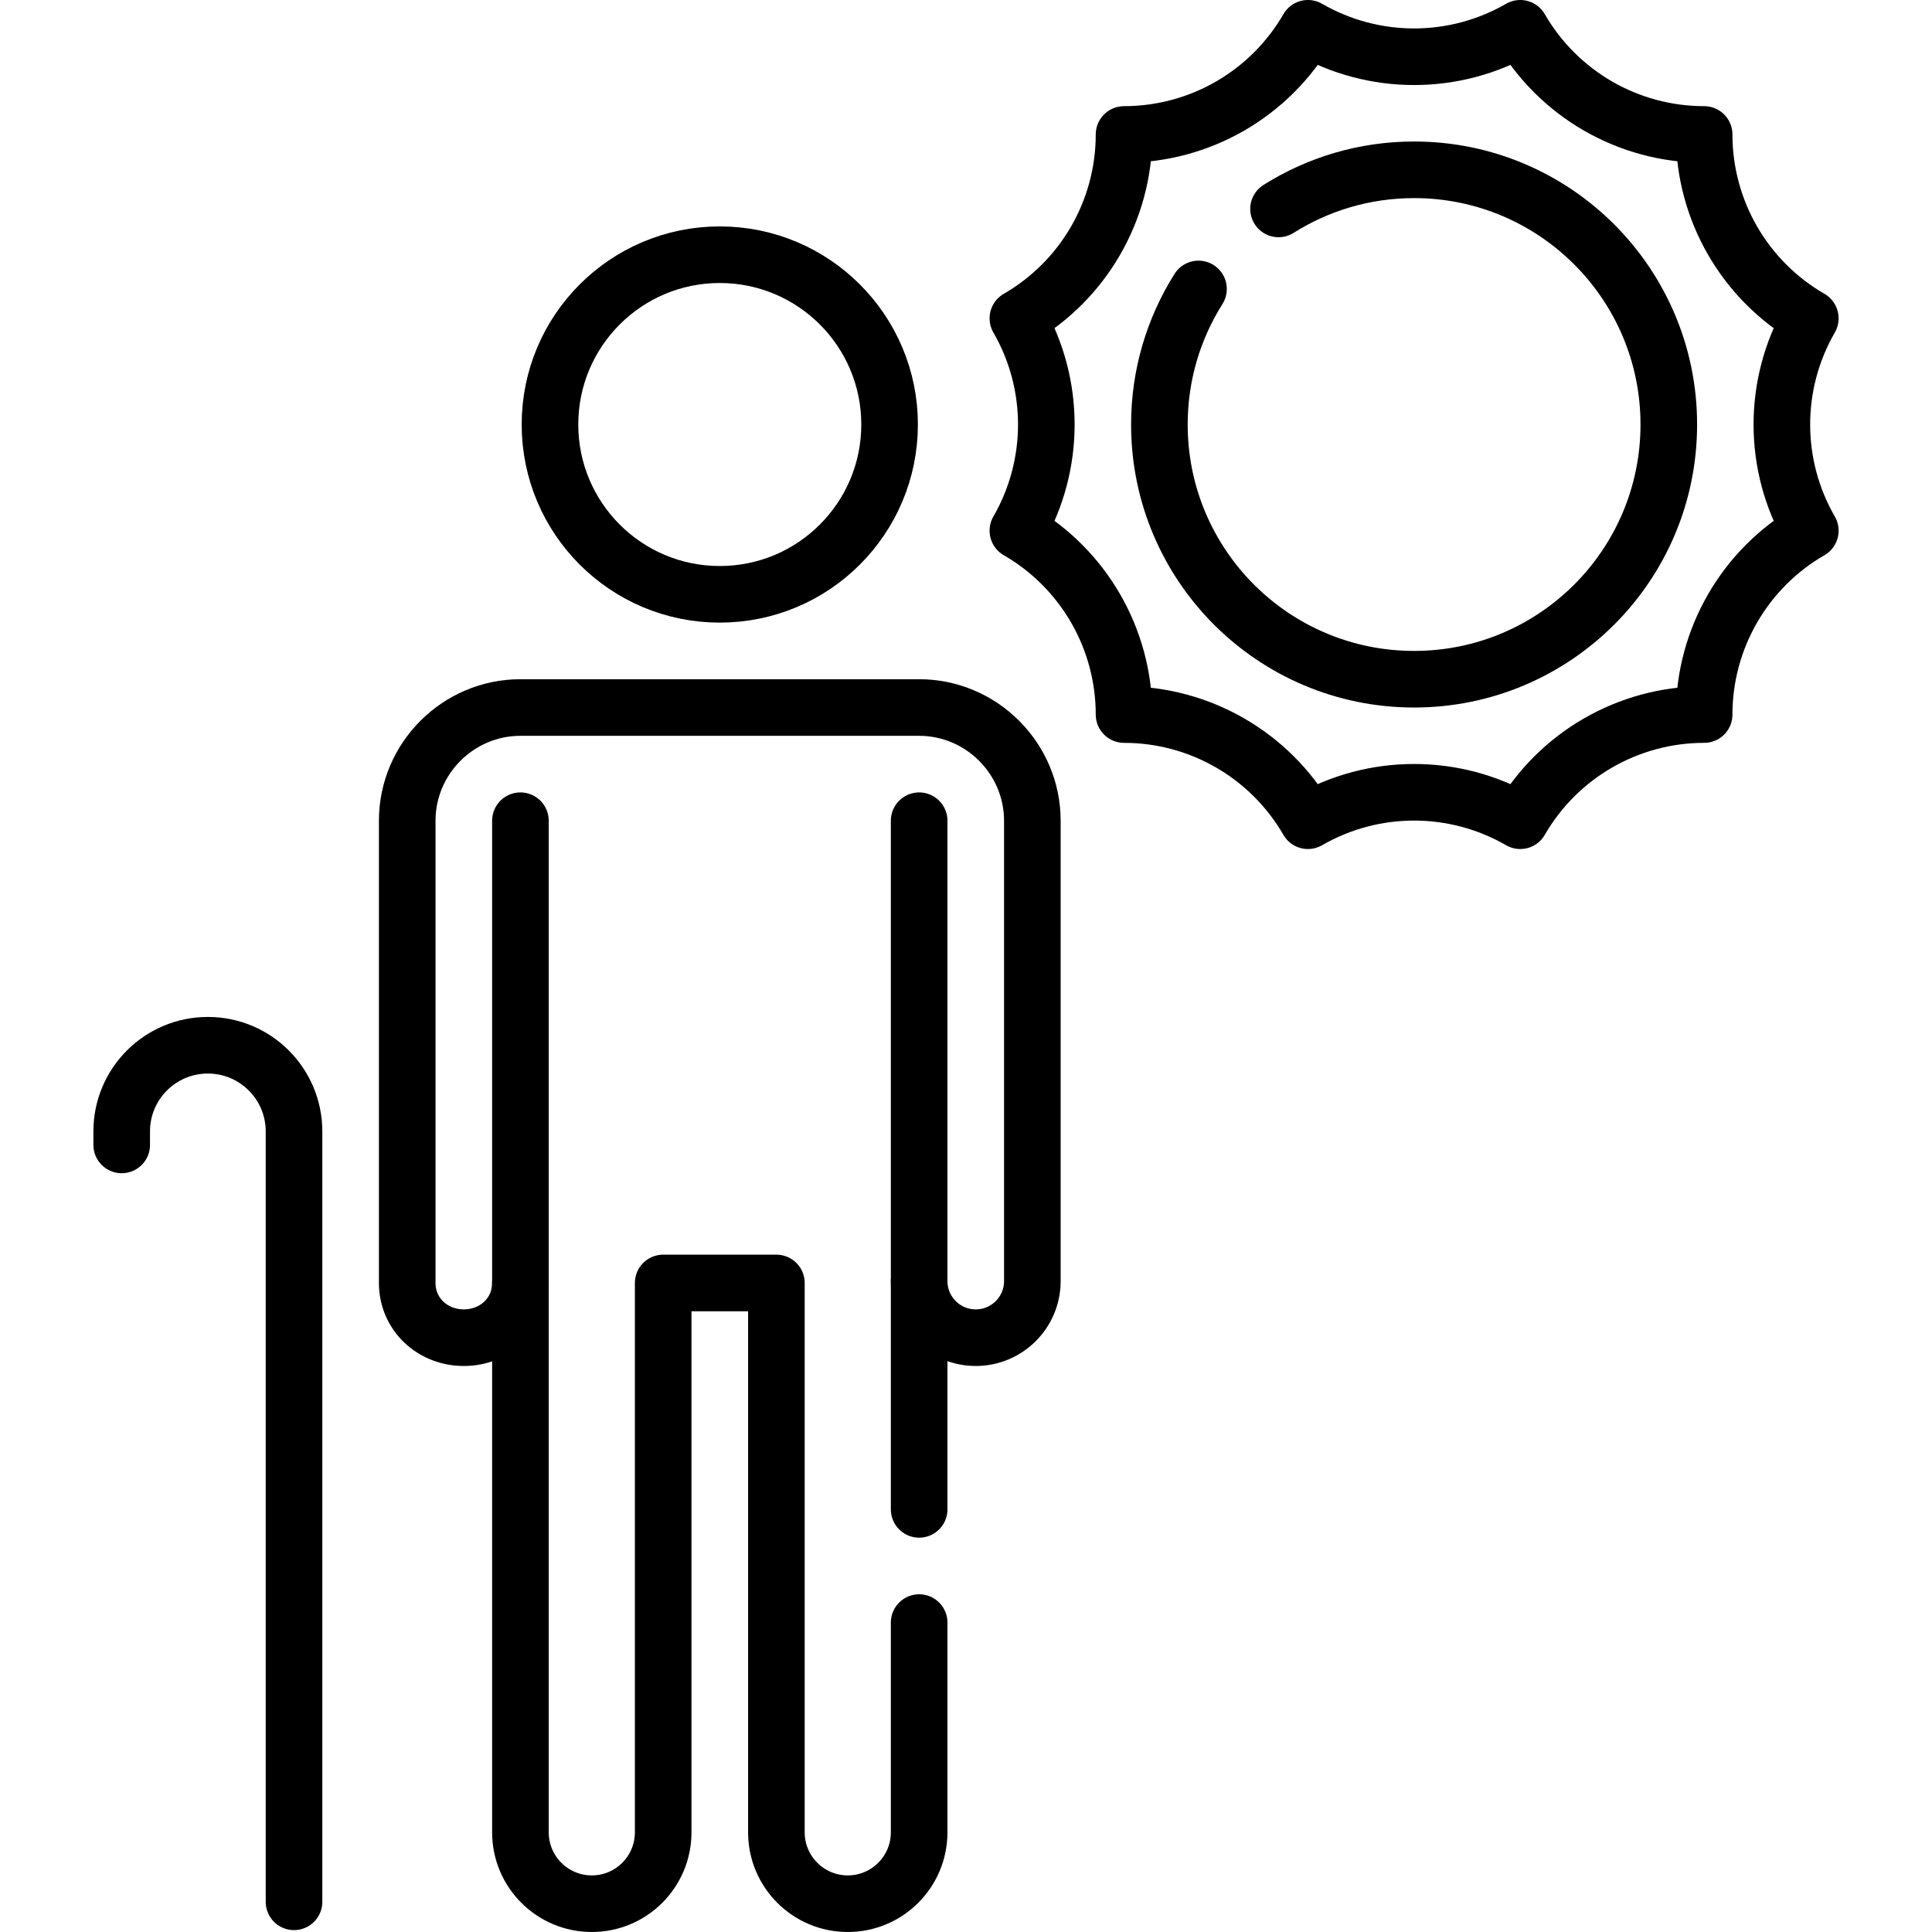
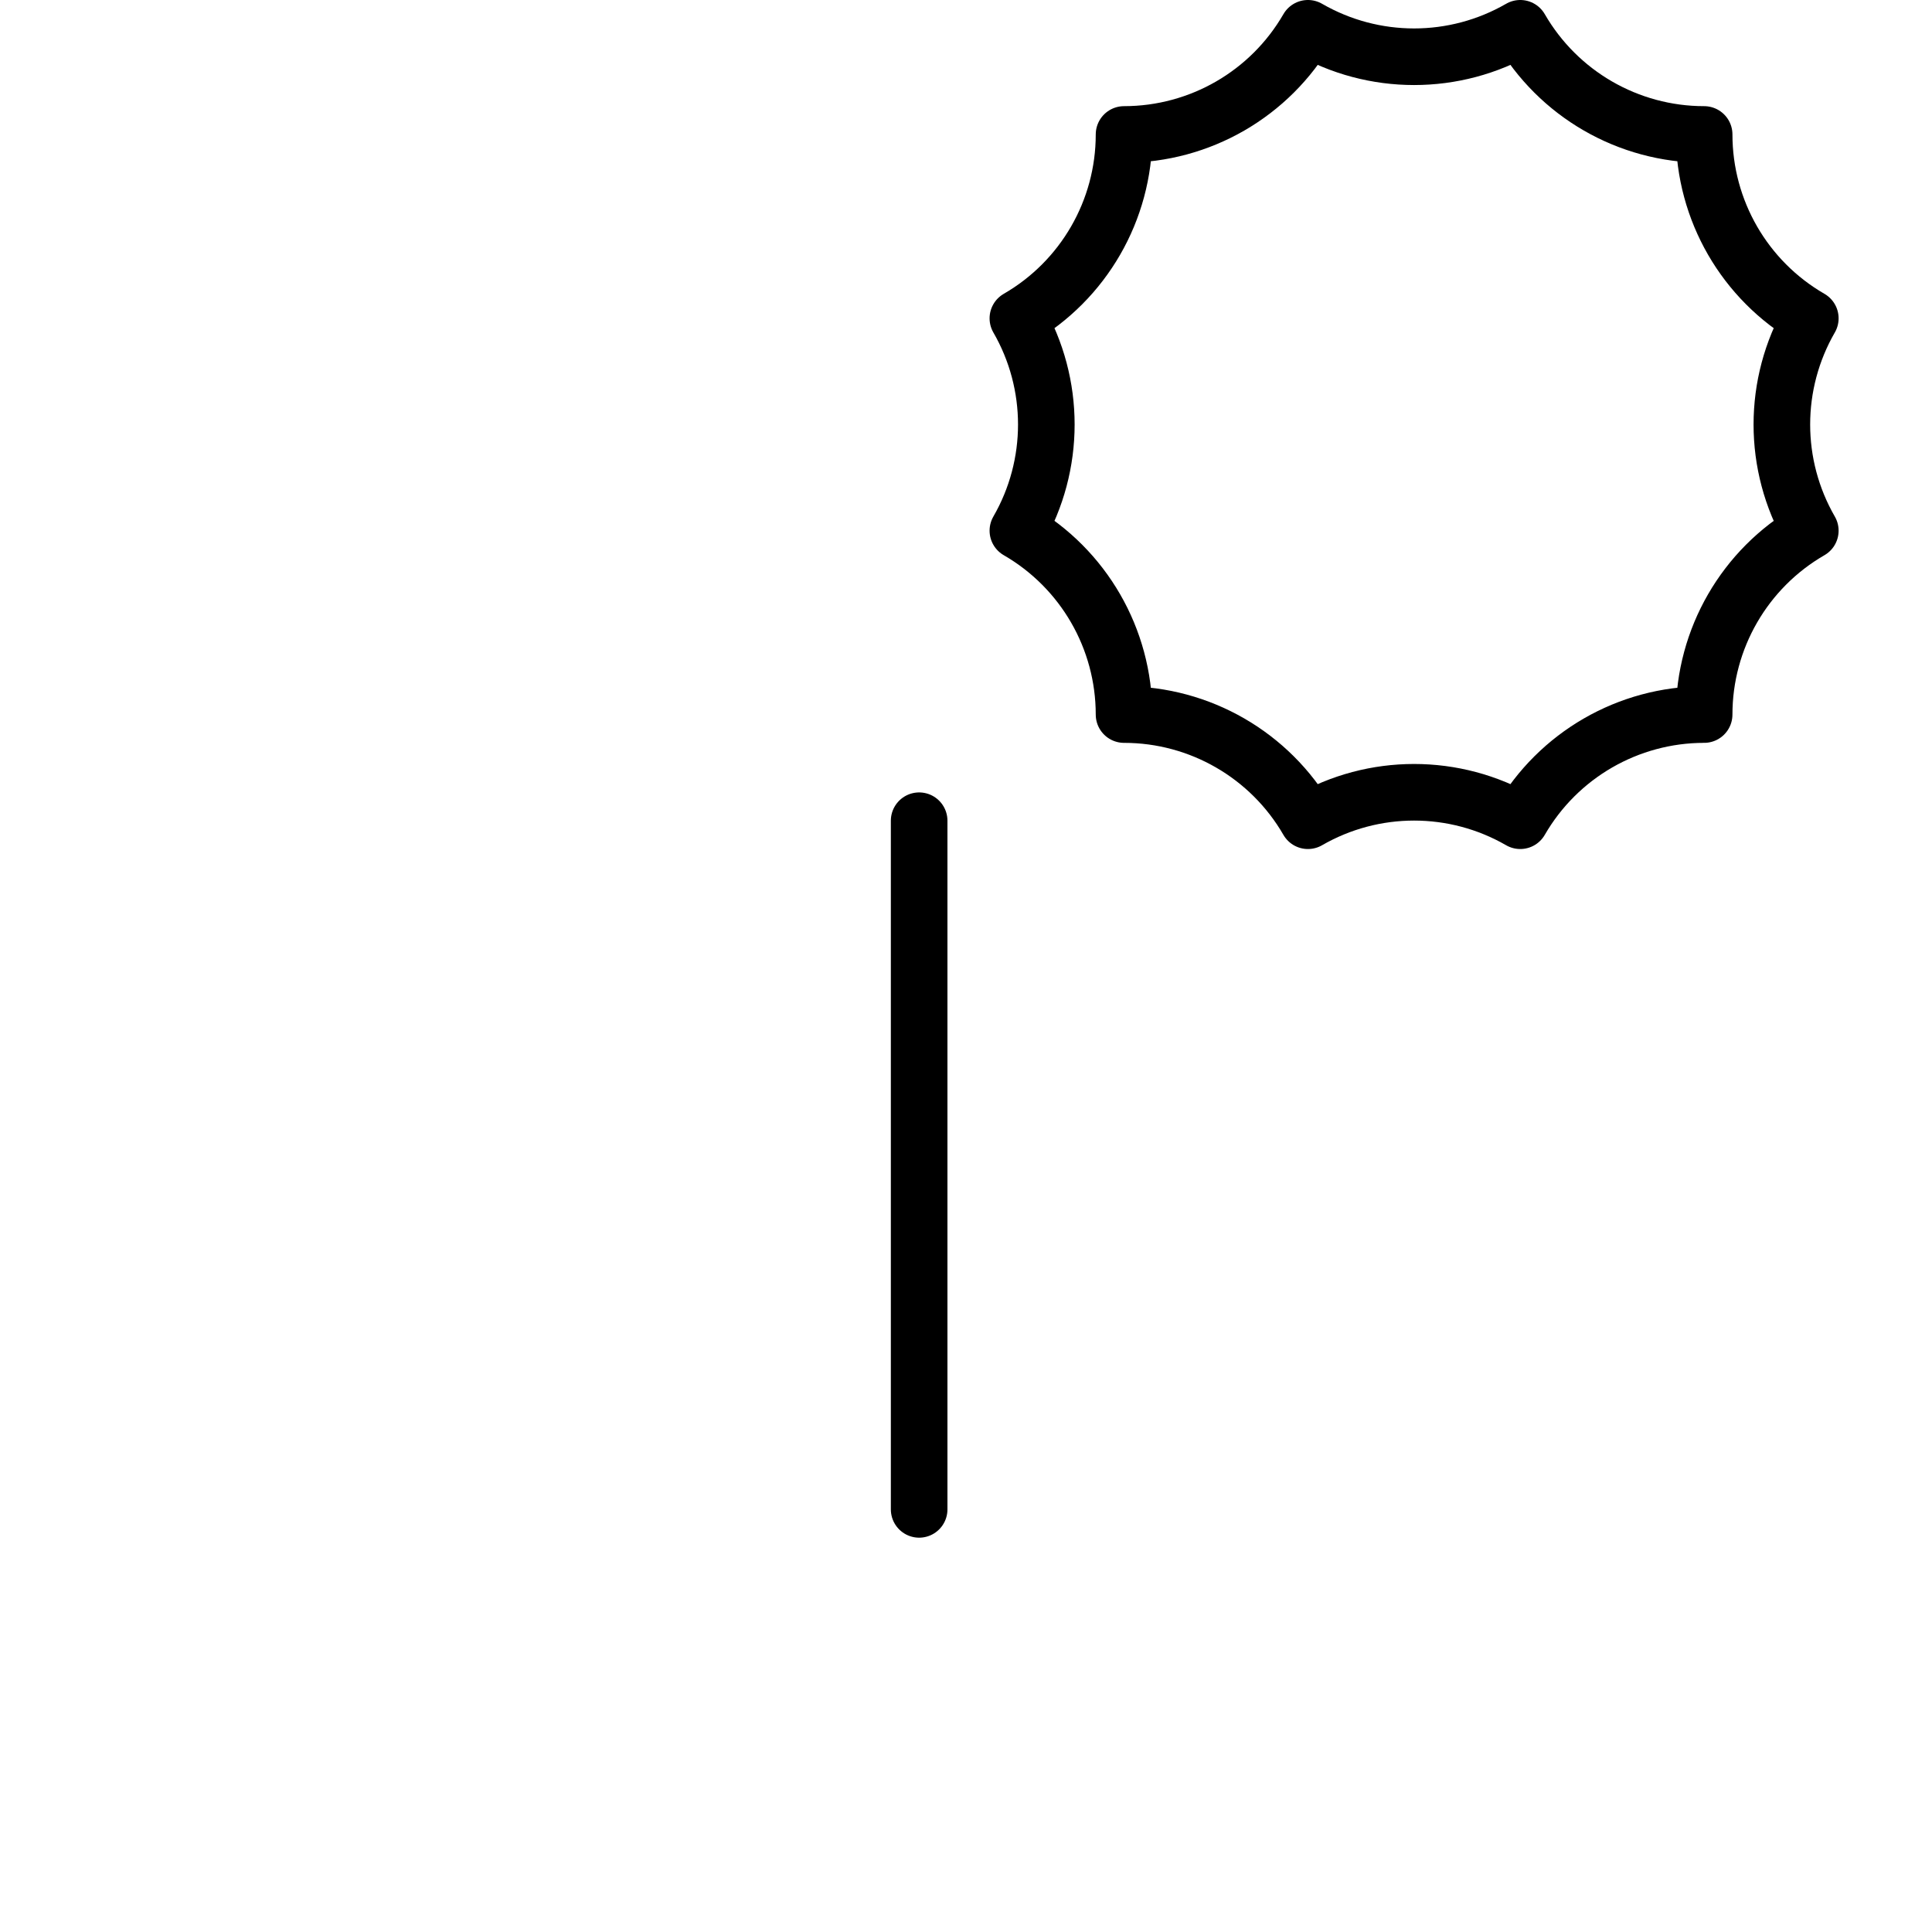
<svg xmlns="http://www.w3.org/2000/svg" version="1.1" id="Capa_1" x="0px" y="0px" viewBox="0 0 512 512" style="enable-background:new 0 0 512 512;" xml:space="preserve">
  <g>
-     <circle style="fill:none;stroke:#000000;stroke-width:15;stroke-linecap:round;stroke-linejoin:round;stroke-miterlimit:10;" cx="190.75" cy="112.5" r="45" />
    <line style="fill:none;stroke:#000000;stroke-width:15;stroke-linecap:round;stroke-linejoin:round;stroke-miterlimit:10;" x1="243.583" y1="400" x2="243.583" y2="217.5" />
-     <path style="fill:none;stroke:#000000;stroke-width:15;stroke-linecap:round;stroke-linejoin:round;stroke-miterlimit:10;" d="&#10;&#09;&#09;M137.917,217.5v268.083c0,10.447,8.469,18.917,18.917,18.917s18.917-8.469,18.917-18.917V340h30v145.584&#10;&#09;&#09;c0,10.447,8.469,18.917,18.916,18.917s18.917-8.469,18.917-18.917V430" />
-     <path style="fill:none;stroke:#000000;stroke-width:15;stroke-linecap:round;stroke-linejoin:round;stroke-miterlimit:10;" d="&#10;&#09;&#09;M243.583,339.5c0,8.284,6.716,15,15,15c8.284,0,15-6.716,15-15v-122c0-16.5-13.5-30-30-30H137.917c-16.5,0-30,13.5-30,30V340&#10;&#09;&#09;c0,8.284,6.716,14.5,15,14.5s15-6.216,15-14.5" />
-     <path style="fill:none;stroke:#000000;stroke-width:15;stroke-linecap:round;stroke-linejoin:round;stroke-miterlimit:10;" d="&#10;&#09;&#09;M77.917,504V299.833c0-12.611-10.223-22.833-22.833-22.833c-12.611,0-22.833,10.223-22.833,22.833v3.583" />
    <path style="fill:none;stroke:#000000;stroke-width:15;stroke-linecap:round;stroke-linejoin:round;stroke-miterlimit:10;" d="&#10;&#09;&#09;M479.75,84.365c-17.41-10.052-28.135-28.628-28.135-48.731c-20.103,0-38.679-10.725-48.731-28.135&#10;&#09;&#09;c-17.41,10.051-38.859,10.051-56.269,0c-10.052,17.41-28.628,28.134-48.731,28.135c0,20.103-10.725,38.679-28.135,48.731&#10;&#09;&#09;c10.051,17.41,10.051,38.86,0,56.269c17.41,10.052,28.134,28.628,28.134,48.731c20.103,0,38.679,10.725,48.731,28.135&#10;&#09;&#09;c17.41-10.051,38.86-10.051,56.269,0c10.052-17.41,28.628-28.135,48.731-28.135c0-20.103,10.725-38.679,28.135-48.73&#10;&#09;&#09;C469.699,123.225,469.699,101.775,479.75,84.365z" />
-     <path style="fill:none;stroke:#000000;stroke-width:15;stroke-linecap:round;stroke-linejoin:round;stroke-miterlimit:10;" d="&#10;&#09;&#09;M317.614,76.576c-6.556,10.405-10.364,22.717-10.364,35.924c0,37.279,30.221,67.5,67.5,67.5s67.5-30.221,67.5-67.5&#10;&#09;&#09;c0-37.279-30.221-67.5-67.5-67.5c-13.207,0-25.518,3.807-35.924,10.364" />
  </g>
  <g>
</g>
  <g>
</g>
  <g>
</g>
  <g>
</g>
  <g>
</g>
  <g>
</g>
  <g>
</g>
  <g>
</g>
  <g>
</g>
  <g>
</g>
  <g>
</g>
  <g>
</g>
  <g>
</g>
  <g>
</g>
  <g>
</g>
</svg>